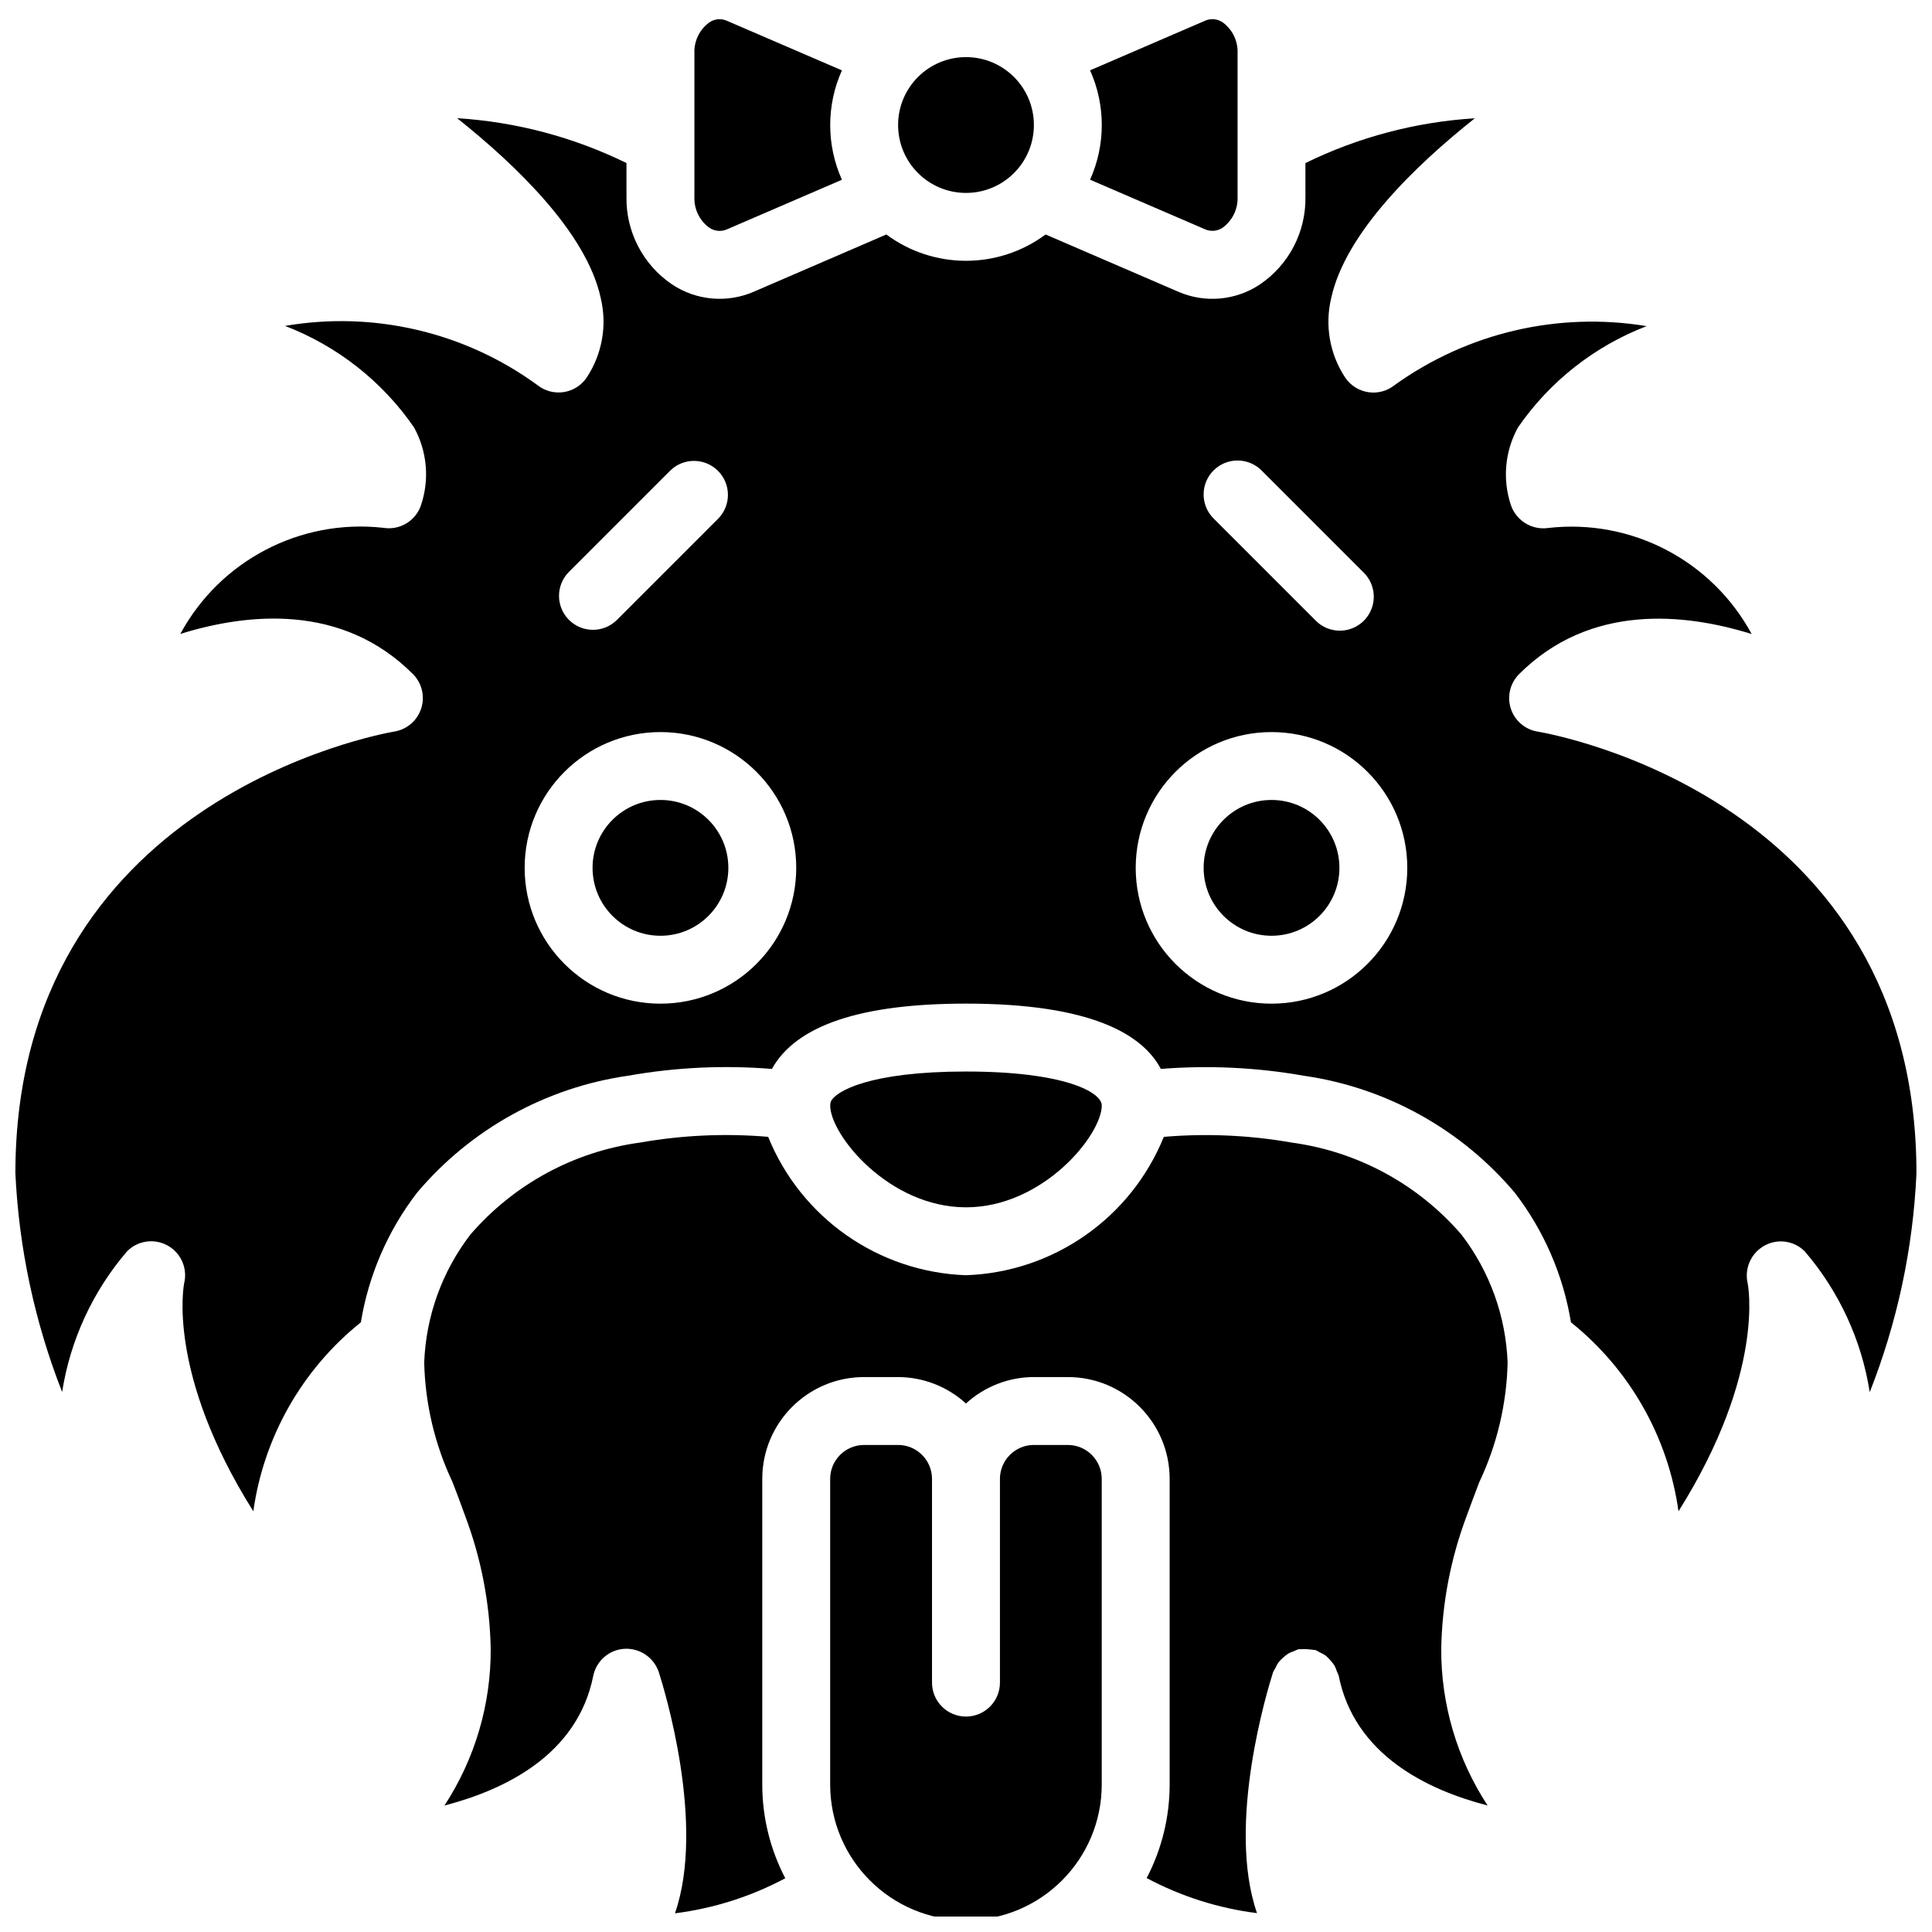
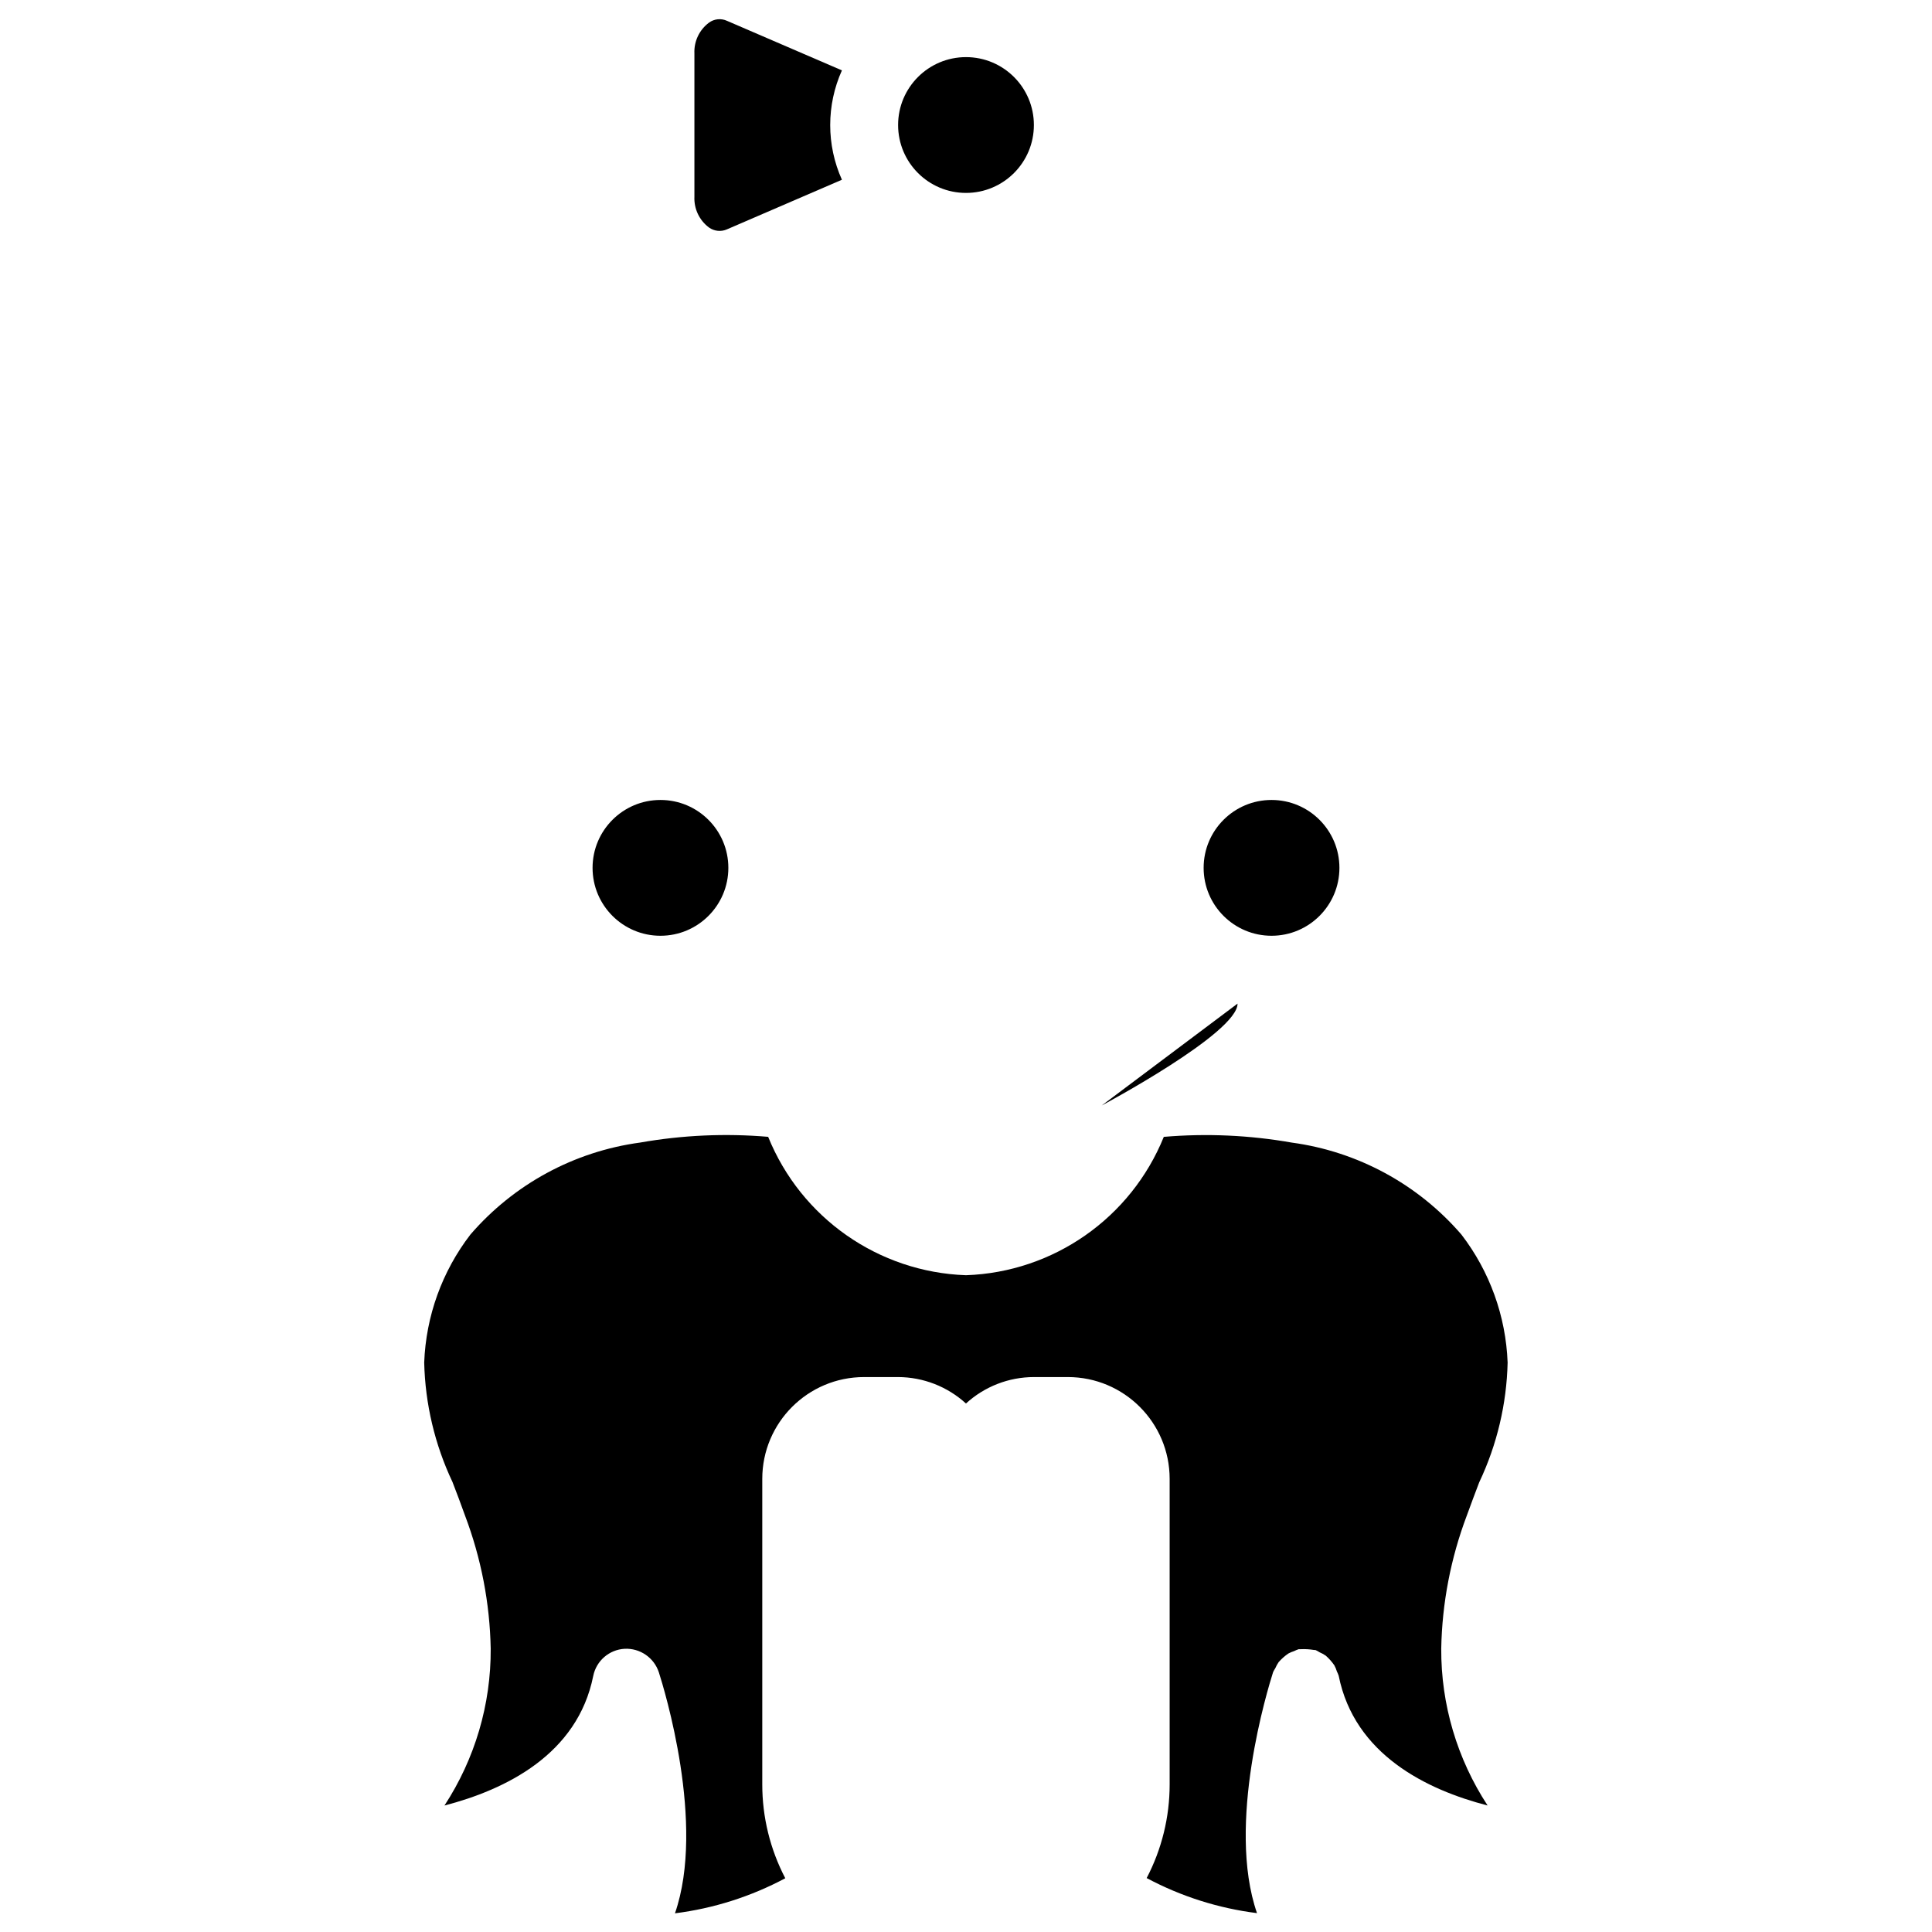
<svg xmlns="http://www.w3.org/2000/svg" width="800px" height="800px" version="1.1" viewBox="144 144 512 512">
  <defs>
    <clipPath id="c">
      <path d="m256 444h288v207.9h-288z" />
    </clipPath>
    <clipPath id="b">
      <path d="m364 526h72v125.9h-72z" />
    </clipPath>
    <clipPath id="a">
-       <path d="m148.09 175h503.81v370h-503.81z" />
-     </clipPath>
+       </clipPath>
  </defs>
  <g clip-path="url(#c)">
    <path d="m536.04 536.76c4.684-9.914 7.238-20.699 7.496-31.656-0.465-12.305-4.738-24.152-12.234-33.918-11.504-13.34-27.488-22.012-44.941-24.383-11.199-1.973-22.609-2.484-33.941-1.523-8.711 21.5-29.246 35.863-52.426 36.668-23.184-0.809-43.719-15.176-52.426-36.676-11.328-0.965-22.734-0.453-33.934 1.52-17.469 2.359-33.477 11.039-44.984 24.391-7.496 9.758-11.773 21.609-12.234 33.906 0.258 10.961 2.809 21.746 7.496 31.66 1.121 2.922 2.258 5.883 3.328 8.906 4.266 11.277 6.57 23.199 6.801 35.258 0.086 14.762-4.18 29.215-12.254 41.57 16.133-4.191 35.258-13.492 39.426-34.34 0.812-4.008 4.223-6.965 8.309-7.195 4.082-0.203 7.797 2.344 9.078 6.227 1.375 4.297 12.461 40.266 4.273 63.875 10.23-1.289 20.141-4.441 29.234-9.293-4.008-7.672-6.102-16.203-6.098-24.859v-80.969c0-14.906 12.082-26.992 26.988-26.992h9c6.66 0.02 13.078 2.519 17.992 7.008 4.914-4.496 11.332-6.996 17.992-7.008h9c14.906 0 26.988 12.086 26.988 26.992v80.969c0 8.641-2.086 17.156-6.09 24.812 9.098 4.859 19.008 8.008 29.238 9.293-8.188-23.582 2.887-59.547 4.269-63.875 0.168-0.355 0.359-0.699 0.578-1.027 0.242-0.574 0.547-1.117 0.898-1.629 0.758-0.863 1.621-1.629 2.574-2.277 0.484-0.258 0.996-0.473 1.52-0.637 0.391-0.199 0.801-0.363 1.215-0.504h0.543c1.176-0.055 2.356 0.016 3.516 0.207 0.152 0 0.305 0 0.457 0.047 0.355 0.164 0.691 0.355 1.02 0.566 0.578 0.242 1.121 0.543 1.637 0.898 0.852 0.75 1.609 1.602 2.258 2.535 0.289 0.527 0.52 1.082 0.691 1.656 0.184 0.359 0.34 0.734 0.469 1.113 4.184 20.918 23.34 30.246 39.469 34.402-8.086-12.352-12.363-26.805-12.289-41.57 0.223-12.051 2.512-23.969 6.766-35.238 1.074-3.031 2.234-5.992 3.328-8.918z" />
  </g>
-   <path d="m435.98 436.96c0-3.481-9.77-8.996-35.984-8.996-25.594 0-34.637 5.234-35.832 8.008-0.094 0.324-0.145 0.652-0.152 0.988 0 7.828 15.57 26.992 35.984 26.992s35.984-19.16 35.984-26.992z" />
+   <path d="m435.98 436.96s35.984-19.16 35.984-26.992z" />
  <path d="m331.89 204.29c1.398 1 3.227 1.184 4.793 0.477l30.434-13.133c-4.137-9.219-4.137-19.77 0-28.984l-30.461-13.133c-1.562-0.715-3.383-0.527-4.766 0.484-2.559 1.91-4.008 4.965-3.863 8.16v37.965c-0.145 3.195 1.301 6.254 3.863 8.168z" />
  <path d="m417.99 177.13c0 9.941-8.055 17.996-17.992 17.996s-17.992-8.055-17.992-17.996c0-9.938 8.055-17.992 17.992-17.992s17.992 8.055 17.992 17.992z" />
-   <path d="m463.34 204.76c1.562 0.695 3.379 0.512 4.766-0.484 2.559-1.914 4.004-4.969 3.863-8.16v-37.965c0.145-3.195-1.301-6.258-3.863-8.168-1.391-1.008-3.219-1.188-4.785-0.477l-30.441 13.133c4.137 9.219 4.137 19.77 0 28.984z" />
  <g clip-path="url(#b)">
-     <path d="m426.99 526.93h-9c-4.969 0-8.996 4.027-8.996 9v53.977c0 4.969-4.027 9-9 9-4.969 0-9-4.027-9-9v-53.977c0-4.969-4.023-9-8.996-9h-9c-4.965 0-8.996 4.027-8.996 9v80.969c0 19.875 16.109 35.984 35.984 35.984s35.984-16.109 35.984-35.984v-80.969c0-4.969-4.027-9-8.996-9z" />
-   </g>
+     </g>
  <path d="m498.96 373.99c0 9.941-8.055 17.996-17.992 17.996s-17.992-8.055-17.992-17.996c0-9.938 8.055-17.992 17.992-17.992s17.992 8.055 17.992 17.992z" />
  <g clip-path="url(#a)">
    <path d="m551.46 337.88c-3.324-0.555-6.059-2.918-7.09-6.125-1.027-3.211-0.176-6.723 2.203-9.105 18.848-18.84 43.965-16.133 61.633-10.625-10.527-19.477-31.836-30.605-53.836-28.117-4.344 0.664-8.535-1.879-9.961-6.035-2.281-6.824-1.605-14.289 1.863-20.582 8.395-12.191 20.285-21.559 34.105-26.863-23.457-3.867-47.492 1.762-66.801 15.637-1.969 1.574-4.508 2.254-7 1.863-2.496-0.383-4.707-1.801-6.109-3.898-4.078-6.188-5.414-13.793-3.691-21 3.711-17.246 22.375-35.223 38.066-47.684-15.598 0.961-30.855 4.992-44.891 11.867v8.898c0.176 9.25-4.312 17.965-11.949 23.191-6.438 4.352-14.656 5.106-21.777 1.996l-35.133-15.16c-12.531 9.301-29.676 9.301-42.203 0l-35.086 15.152c-7.129 3.113-15.355 2.363-21.805-1.988-7.644-5.215-12.145-13.934-11.977-23.188v-8.906c-14.035-6.875-29.285-10.918-44.883-11.887 15.691 12.477 34.359 30.461 38.066 47.684 1.727 7.207 0.391 14.809-3.691 21-1.395 2.098-3.613 3.512-6.106 3.902-2.496 0.383-5.031-0.293-7.004-1.867-19.258-14.043-43.375-19.695-66.871-15.672 13.848 5.309 25.77 14.688 34.188 26.898 3.473 6.301 4.148 13.766 1.859 20.582-1.398 4.199-5.641 6.75-10 6.027-21.984-2.461-43.266 8.664-53.793 28.125 17.66-5.504 42.801-8.223 61.637 10.625 2.379 2.383 3.231 5.891 2.207 9.098-1.027 3.207-3.754 5.574-7.074 6.133-4.121 0.711-100.48 18.242-100.48 117.1 0.938 19.855 5.125 39.426 12.387 57.93 2.168-13.797 8.137-26.711 17.238-37.301 2.859-2.859 7.273-3.461 10.793-1.465 3.516 1.992 5.273 6.09 4.293 10.008 0 0.18-4.832 23.535 18.344 60.379 2.762-19.719 12.961-37.629 28.5-50.078 2.047-12.492 7.152-24.281 14.863-34.32 14.215-16.859 34.137-27.906 55.965-31.031 12.574-2.231 25.375-2.832 38.102-1.801 6.402-11.539 23.543-17.309 51.414-17.309 33.125 0 46.781 8.094 51.66 17.309 12.645-1.008 25.367-0.402 37.863 1.801 21.828 3.129 41.742 14.172 55.957 31.031 7.711 10.039 12.816 21.828 14.863 34.32 15.539 12.445 25.738 30.359 28.5 50.078 23.168-36.887 18.383-60.203 18.316-60.484-0.875-3.918 0.922-7.941 4.43-9.898 3.488-1.957 7.852-1.355 10.688 1.469 9.109 10.602 15.082 23.527 17.246 37.336 7.305-18.508 11.484-38.094 12.379-57.973 0-99.199-96.344-116.39-100.44-117.09zm-256.79-42.219 26.992-26.992c3.527-3.41 9.141-3.359 12.613 0.113s3.516 9.082 0.109 12.613l-26.992 26.992c-3.527 3.41-9.141 3.359-12.613-0.113-3.469-3.473-3.516-9.078-0.109-12.613zm24.355 114.32c-19.875 0-35.984-16.113-35.984-35.988 0-19.871 16.109-35.984 35.984-35.984s35.984 16.113 35.984 35.984c0 19.875-16.109 35.988-35.984 35.988zm146.58-141.31c3.512-3.508 9.207-3.508 12.719 0l26.992 26.992c2.34 2.262 3.277 5.606 2.453 8.75-0.824 3.148-3.277 5.606-6.422 6.426-3.148 0.824-6.492-0.117-8.75-2.453l-26.992-26.992c-3.512-3.512-3.512-9.211 0-12.723zm15.355 141.31c-19.875 0-35.984-16.113-35.984-35.988 0-19.871 16.109-35.984 35.984-35.984s35.984 16.113 35.984 35.984c0 19.875-16.109 35.988-35.984 35.988z" />
  </g>
  <path d="m337.02 373.99c0 9.941-8.055 17.996-17.992 17.996s-17.992-8.055-17.992-17.996c0-9.938 8.055-17.992 17.992-17.992s17.992 8.055 17.992 17.992z" />
</svg>